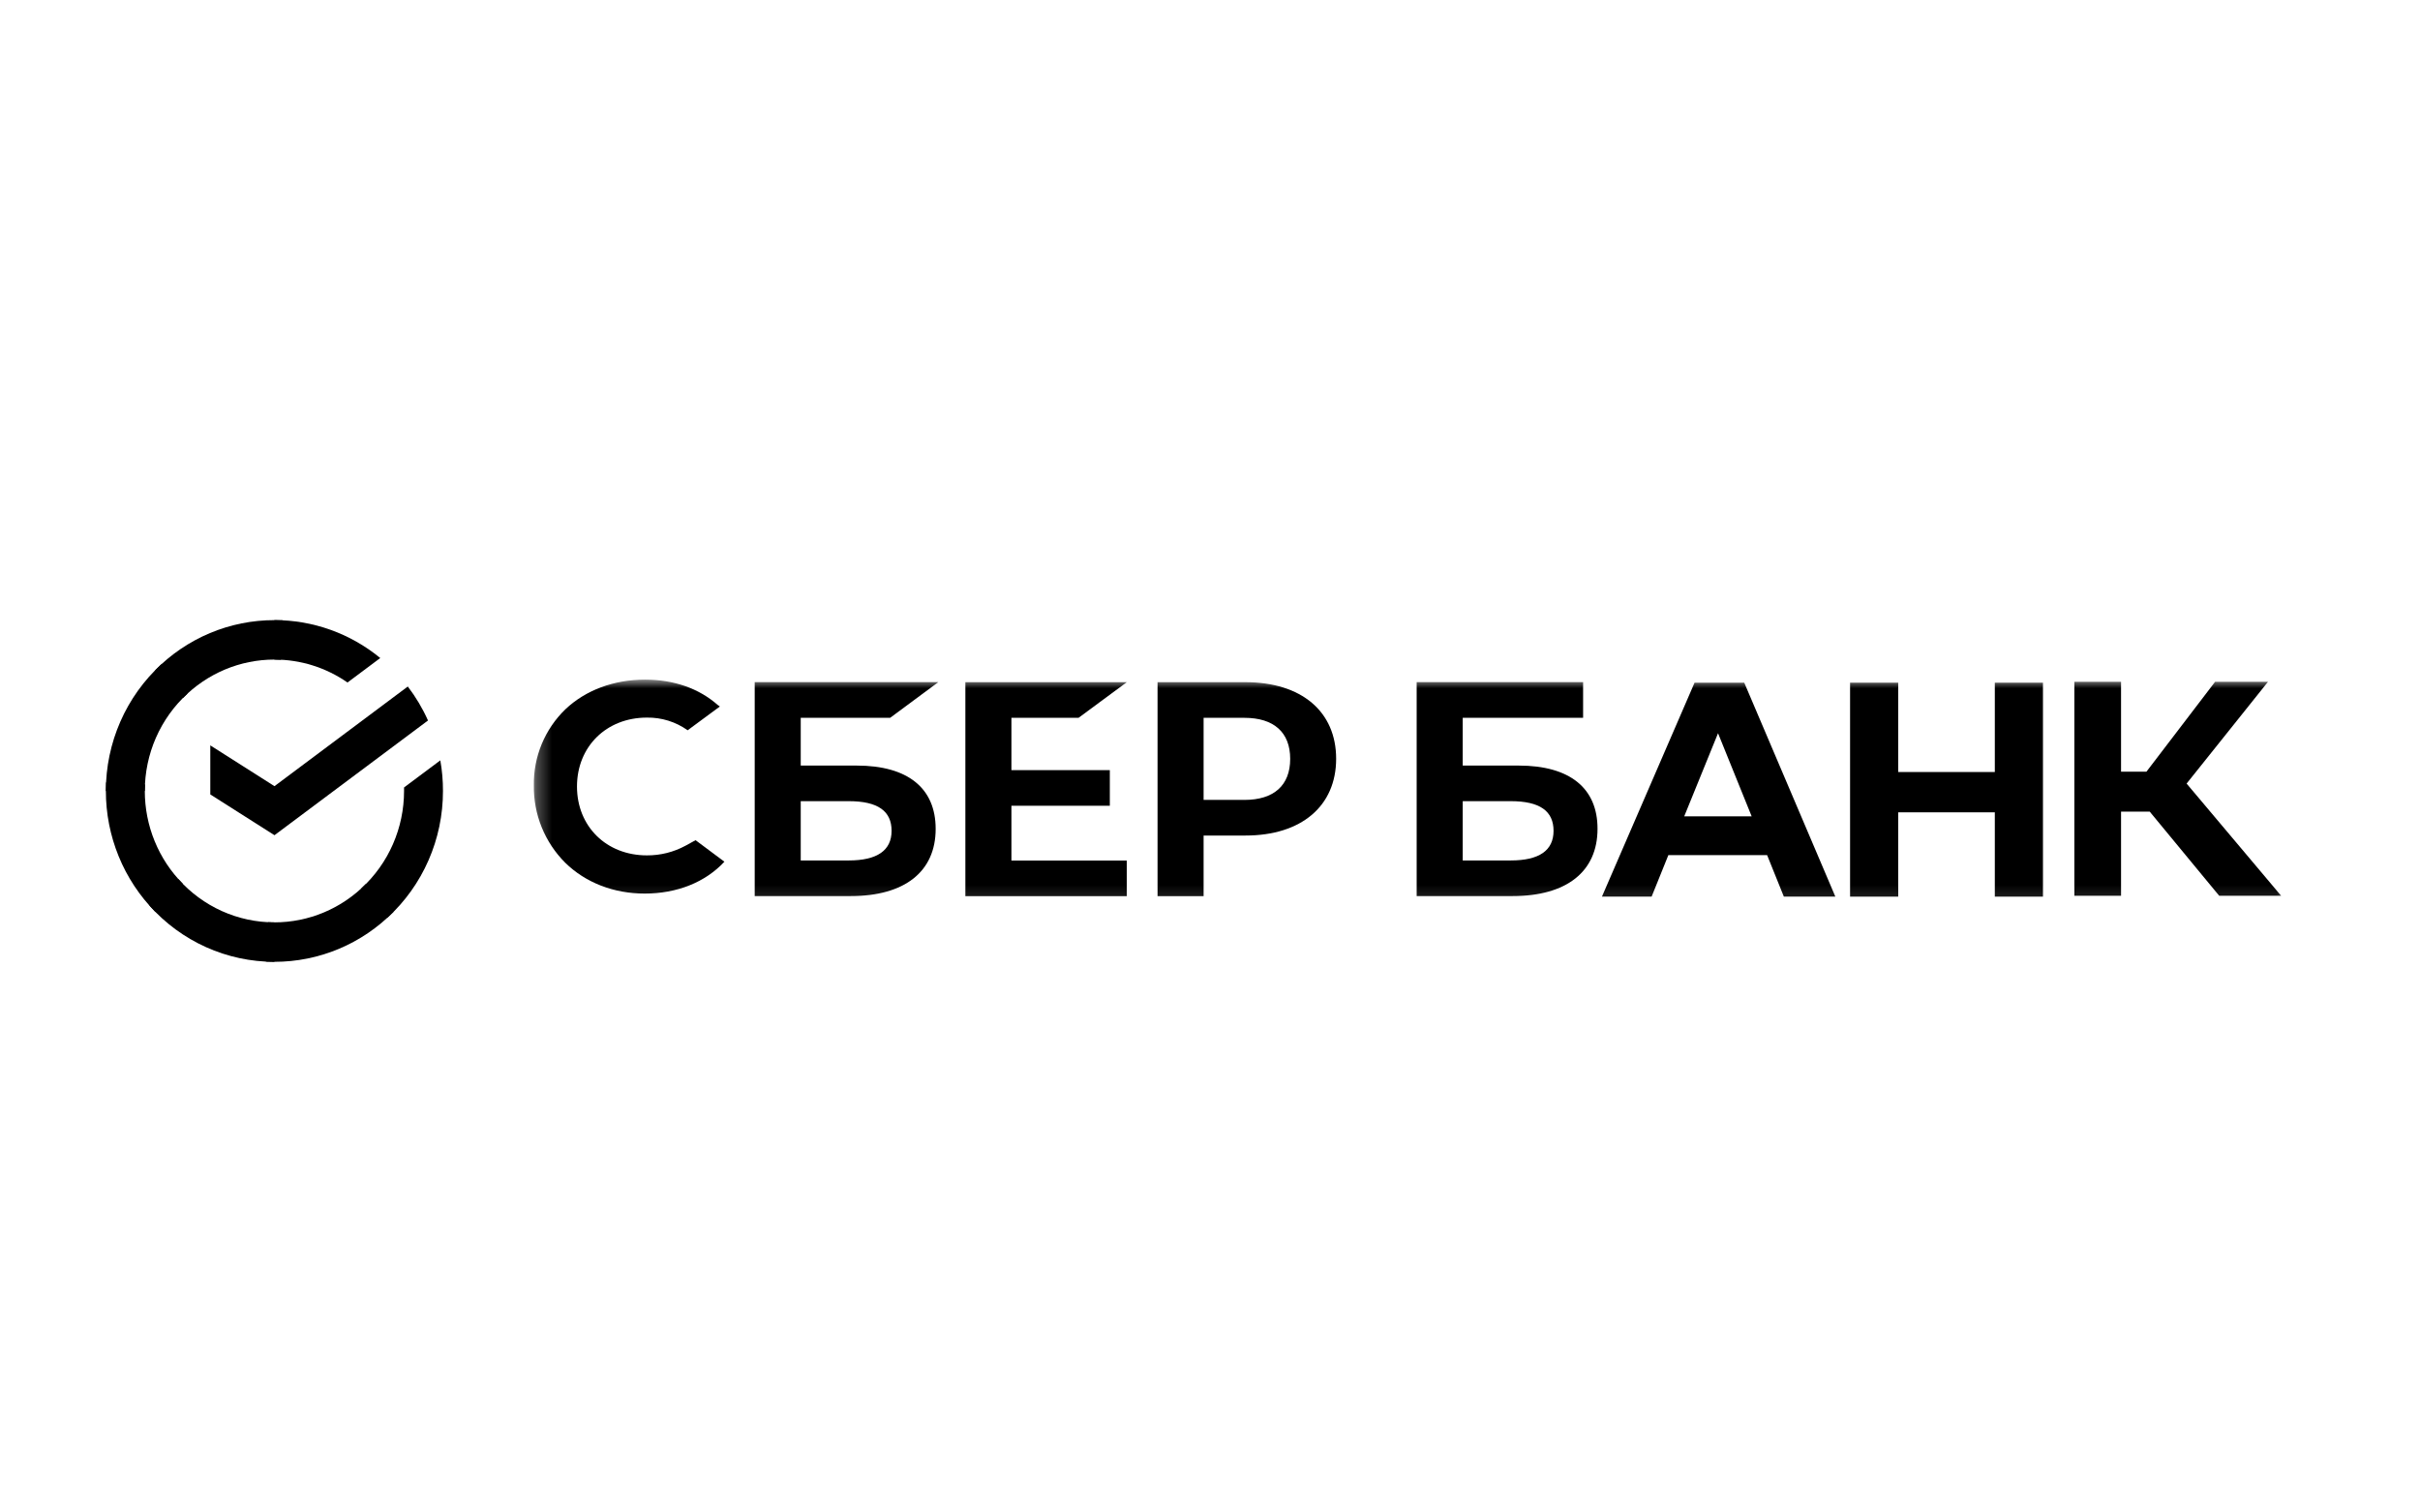
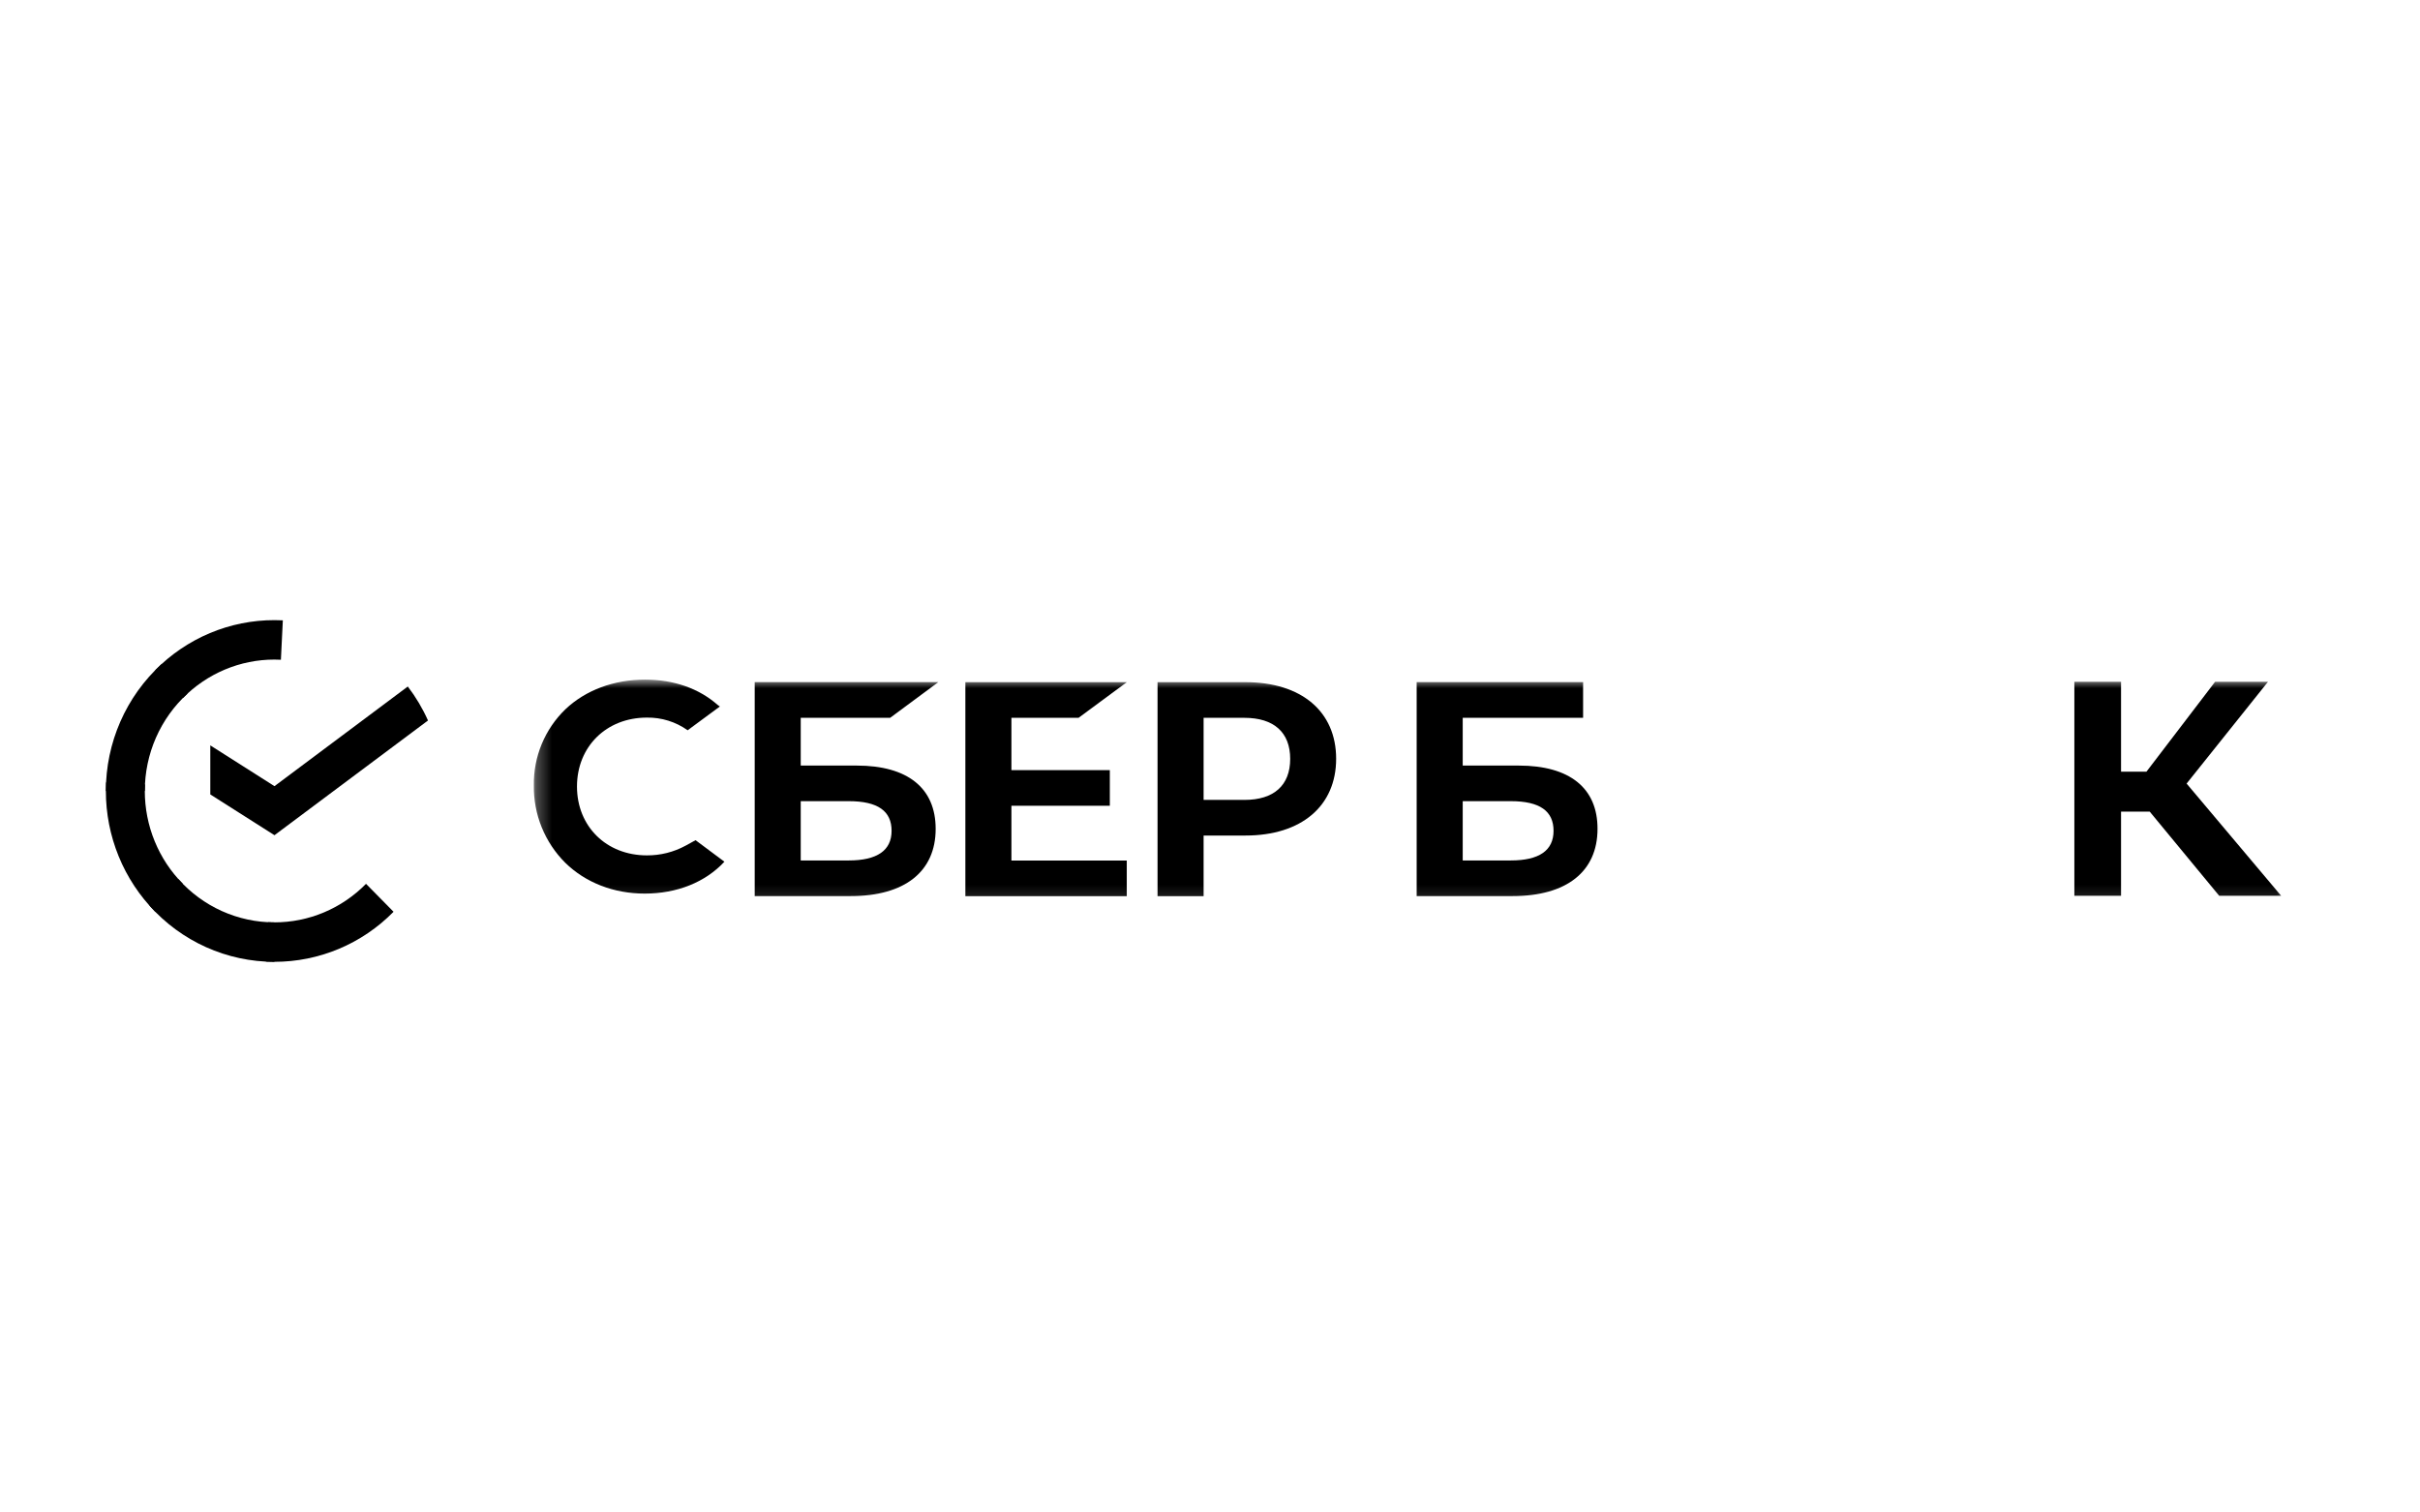
<svg xmlns="http://www.w3.org/2000/svg" width="160" height="100" viewBox="0 0 160 100" fill="none">
  <g clip-path="url(#clip0_2137_127)">
    <path d="M18.144 60.983C18.001 60.983 17.858 60.983 17.716 60.972L17.587 63.578C17.772 63.587 17.958 63.592 18.144 63.592C19.607 63.593 21.056 63.302 22.408 62.734C23.759 62.166 24.987 61.334 26.02 60.283L24.2 58.435C23.406 59.243 22.462 59.885 21.423 60.322C20.384 60.759 19.27 60.984 18.144 60.983Z" fill="black" />
    <path d="M18.144 60.983C16.947 60.983 15.763 60.729 14.668 60.236C13.574 59.743 12.594 59.022 11.792 58.121L9.881 59.874C10.924 61.046 12.199 61.983 13.623 62.623C15.046 63.263 16.587 63.593 18.144 63.592V60.983Z" fill="black" />
    <path d="M26.962 45.39C27.491 46.083 27.94 46.837 28.297 47.636L18.147 55.221L13.904 52.525V49.282L18.147 51.978L26.962 45.39Z" fill="black" />
    <path d="M9.574 52.296C9.574 52.15 9.578 52.006 9.585 51.862L7.014 51.734C7.005 51.921 7 52.109 7 52.298C6.999 53.782 7.287 55.25 7.847 56.62C8.407 57.99 9.228 59.235 10.264 60.282L12.088 58.434C11.29 57.63 10.658 56.673 10.227 55.619C9.795 54.566 9.574 53.436 9.574 52.296Z" fill="black" />
    <path d="M18.144 43.609C18.287 43.609 18.43 43.614 18.572 43.621L18.7 41.014C18.516 41.005 18.33 41.001 18.144 41.001C16.68 40.999 15.23 41.291 13.878 41.858C12.526 42.426 11.298 43.259 10.264 44.309L12.087 46.157C12.881 45.349 13.825 44.708 14.865 44.27C15.904 43.833 17.018 43.608 18.144 43.609Z" fill="black" />
-     <path d="M22.975 45.125L25.141 43.506C23.161 41.88 20.689 40.995 18.141 41V43.609C19.866 43.607 21.552 44.135 22.975 45.125Z" fill="black" />
-     <path d="M29.287 52.296C29.289 51.617 29.23 50.94 29.112 50.272L26.714 52.063C26.714 52.141 26.714 52.218 26.714 52.296C26.714 53.51 26.463 54.71 25.977 55.819C25.491 56.928 24.78 57.921 23.891 58.734L25.621 60.672C26.777 59.614 27.701 58.322 28.332 56.879C28.964 55.436 29.289 53.874 29.287 52.296Z" fill="black" />
    <path d="M12.398 45.857L10.668 43.919C9.512 44.977 8.588 46.269 7.956 47.712C7.324 49.155 6.998 50.717 7 52.295H9.574C9.574 51.082 9.825 49.881 10.311 48.772C10.798 47.663 11.508 46.67 12.398 45.857Z" fill="black" />
    <mask id="mask0_2137_127" style="mask-type:luminance" maskUnits="userSpaceOnUse" x="35" y="44" width="117" height="16">
      <path d="M151.583 44.93H35.288V59.863H151.583V44.93Z" fill="white" />
    </mask>
    <g mask="url(#mask0_2137_127)">
      <path d="M71.309 47.46L74.497 45.105H63.826V59.253H74.497V56.898H66.871V53.275H73.377V50.92H66.871V47.46H71.309Z" fill="black" />
      <path d="M56.645 50.617H52.941V47.459H58.853L62.04 45.098H49.898V59.245H56.254C59.817 59.245 61.862 57.626 61.862 54.803C61.862 52.102 60.01 50.617 56.645 50.617ZM56.117 56.89H52.941V52.97H56.117C58.044 52.97 58.948 53.627 58.948 54.93C58.948 56.233 57.986 56.89 56.117 56.89Z" fill="black" />
      <path d="M82.341 45.103H76.532V59.251H79.577V55.243H82.341C86.047 55.243 88.34 53.289 88.34 50.166C88.34 47.043 86.047 45.103 82.341 45.103ZM82.277 52.887H79.577V47.46H82.277C84.226 47.46 85.302 48.424 85.302 50.174C85.302 51.925 84.226 52.887 82.277 52.887Z" fill="black" />
      <path d="M45.329 55.912C44.542 56.339 43.661 56.56 42.767 56.554C40.09 56.554 38.148 54.639 38.148 52.002C38.148 49.365 40.09 47.445 42.767 47.445C43.732 47.429 44.677 47.722 45.464 48.283L47.594 46.711L47.45 46.608C46.208 45.513 44.548 44.934 42.648 44.934C40.587 44.934 38.718 45.629 37.384 46.893C36.709 47.544 36.176 48.327 35.816 49.194C35.457 50.061 35.28 50.992 35.296 51.931C35.282 52.879 35.458 53.82 35.815 54.698C36.171 55.576 36.701 56.373 37.371 57.042C38.712 58.357 40.576 59.081 42.623 59.081C44.761 59.081 46.63 58.334 47.895 56.973L45.988 55.55L45.329 55.912Z" fill="black" />
      <path d="M100.413 50.617H96.709V47.459H104.668V45.098H93.664V59.245H100.012C103.575 59.245 105.621 57.626 105.621 54.803C105.629 52.102 103.777 50.617 100.413 50.617ZM99.884 56.89H96.709V52.97H99.884C101.811 52.97 102.714 53.627 102.714 54.93C102.714 56.233 101.761 56.89 99.884 56.89Z" fill="black" />
      <path d="M140.235 59.224H137.148V45.077H140.235V51.019H141.915L146.452 45.077H149.95L144.569 51.807L150.817 59.224H146.722L142.129 53.66H140.235V59.224Z" fill="black" />
-       <path d="M116.834 56.536H110.305L109.198 59.283H105.913L112.037 45.136H115.322L121.346 59.283H117.941L116.834 56.536ZM115.812 53.972L113.589 48.478L111.354 53.972H115.812Z" fill="black" />
-       <path d="M125.502 45.136V51.043H131.889V45.136H135.072V59.283H131.889V53.708H125.502V59.283H122.319V45.136H125.502Z" fill="black" />
    </g>
  </g>
  <defs>
    <clipPath id="clip0_2137_127">
      <rect width="145.011" height="22.793" fill="white" transform="translate(7 41)" />
    </clipPath>
  </defs>
</svg>